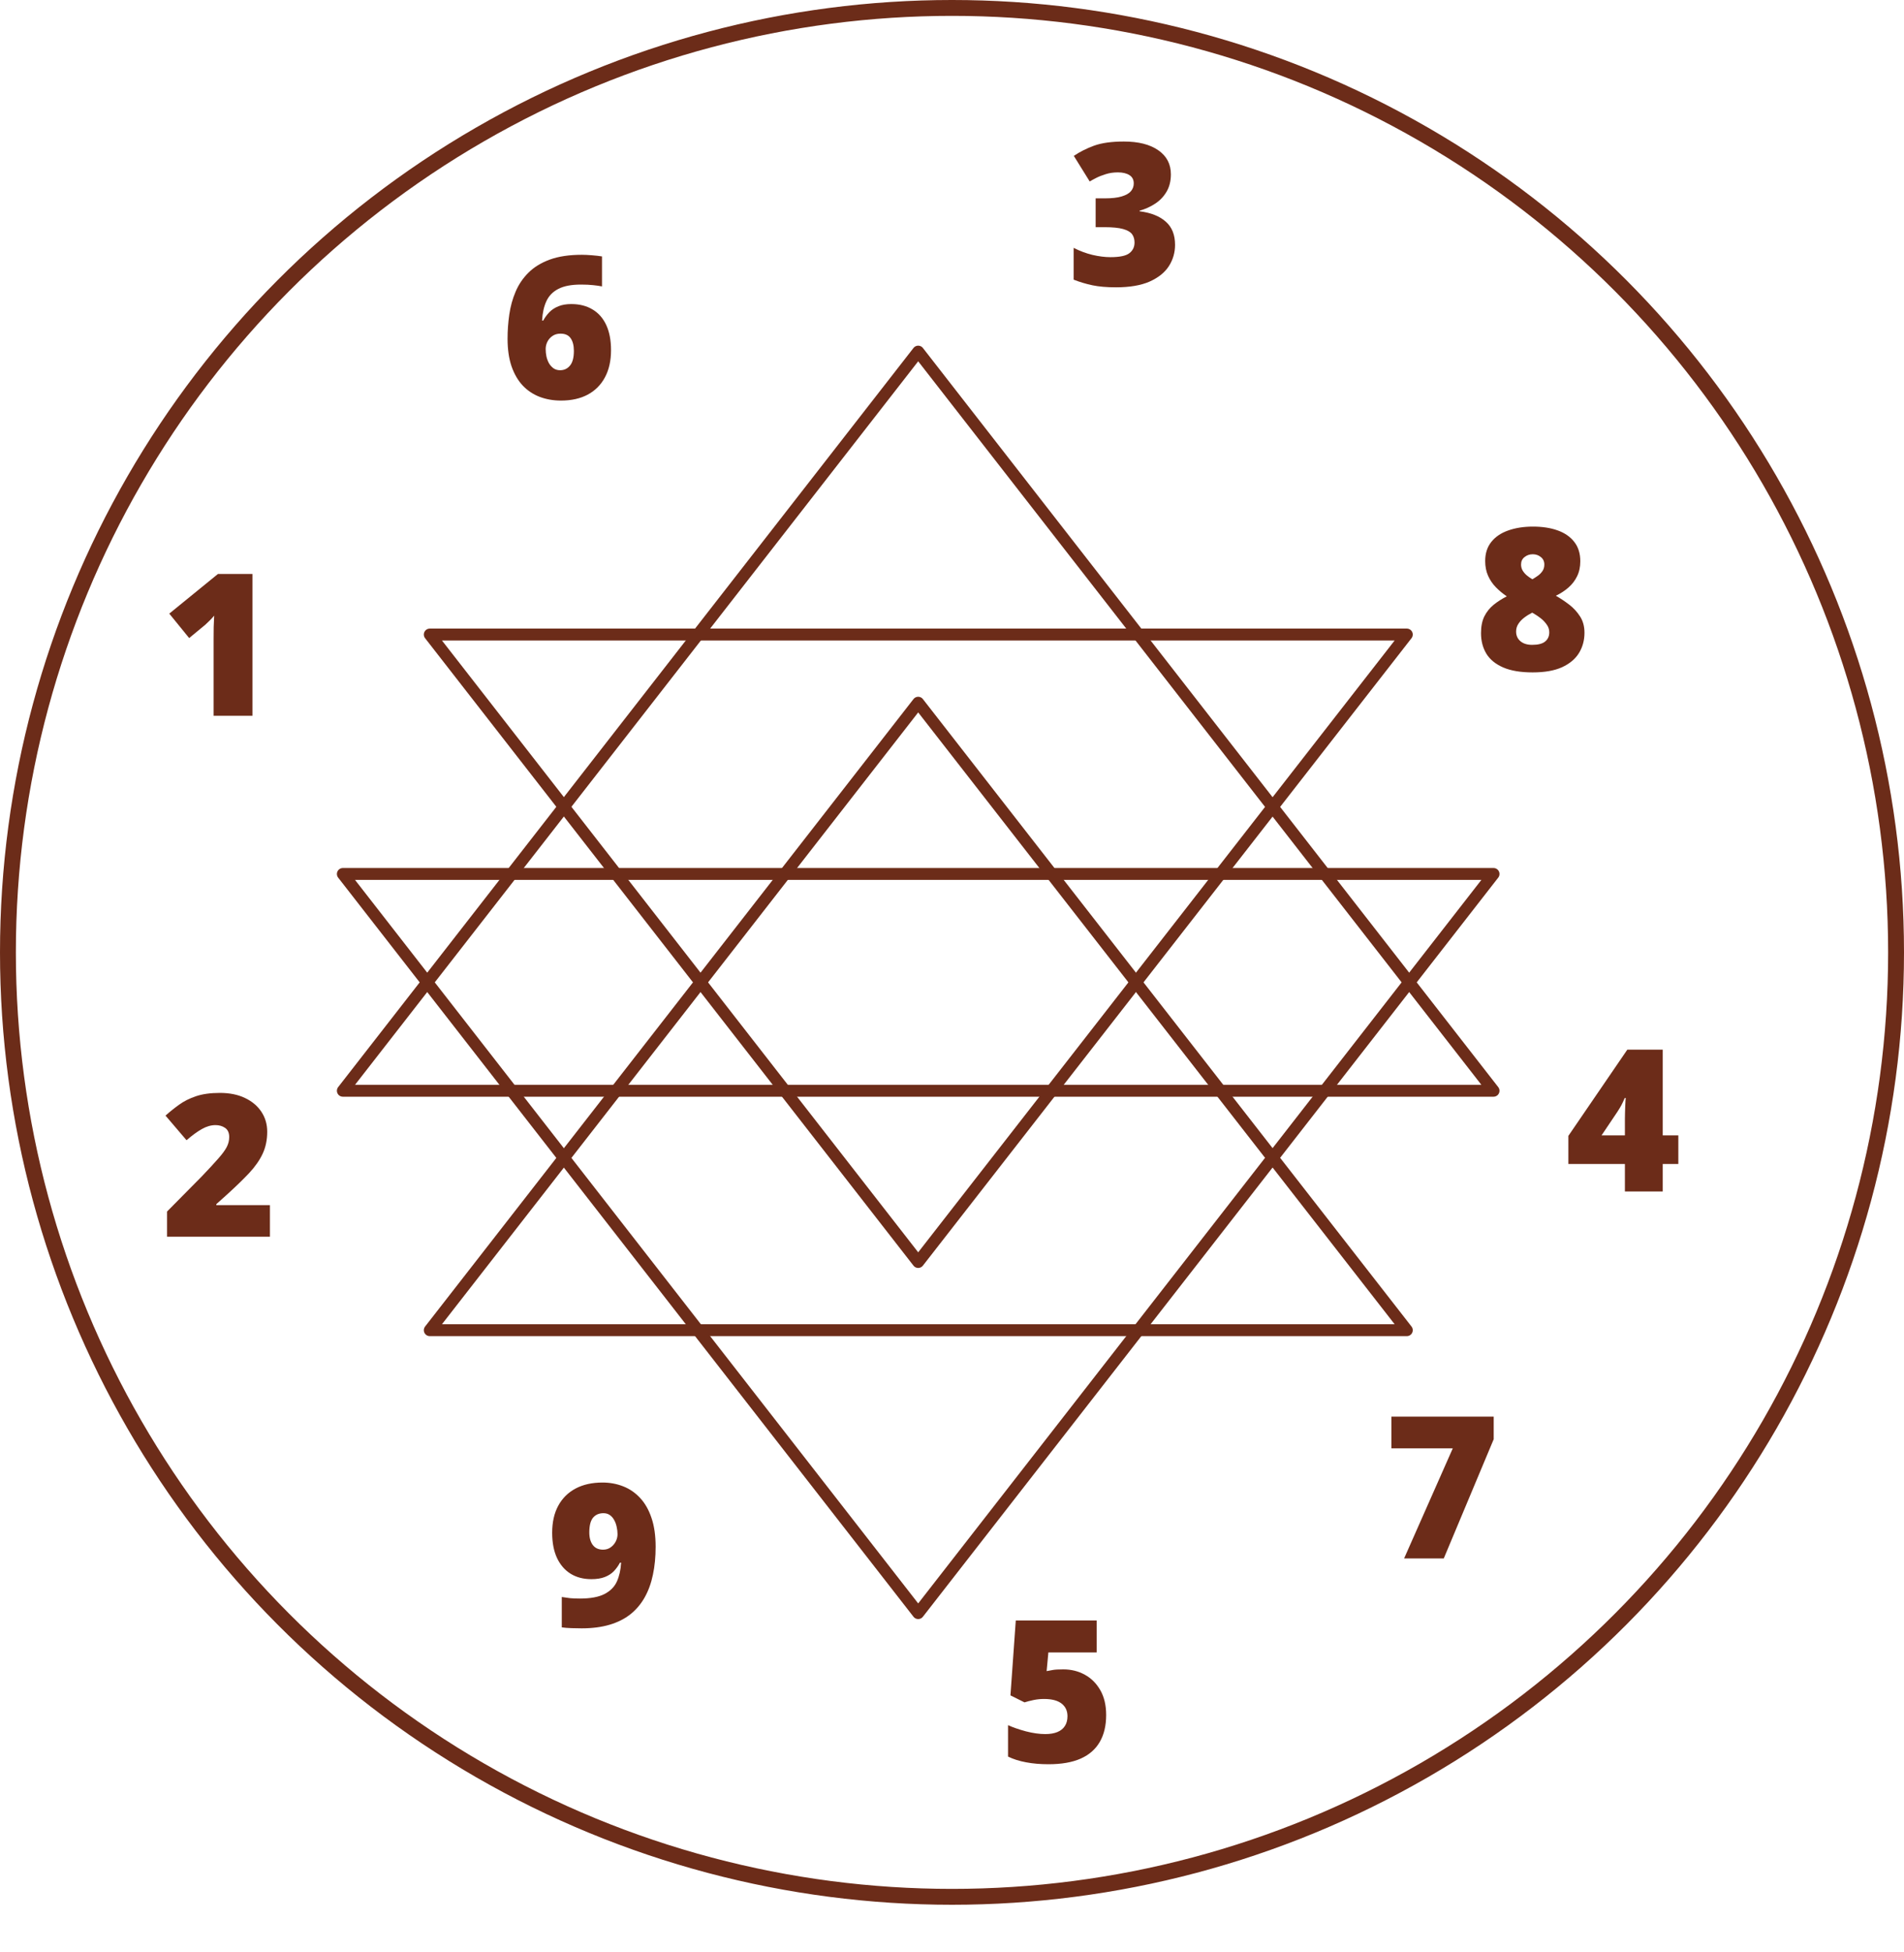
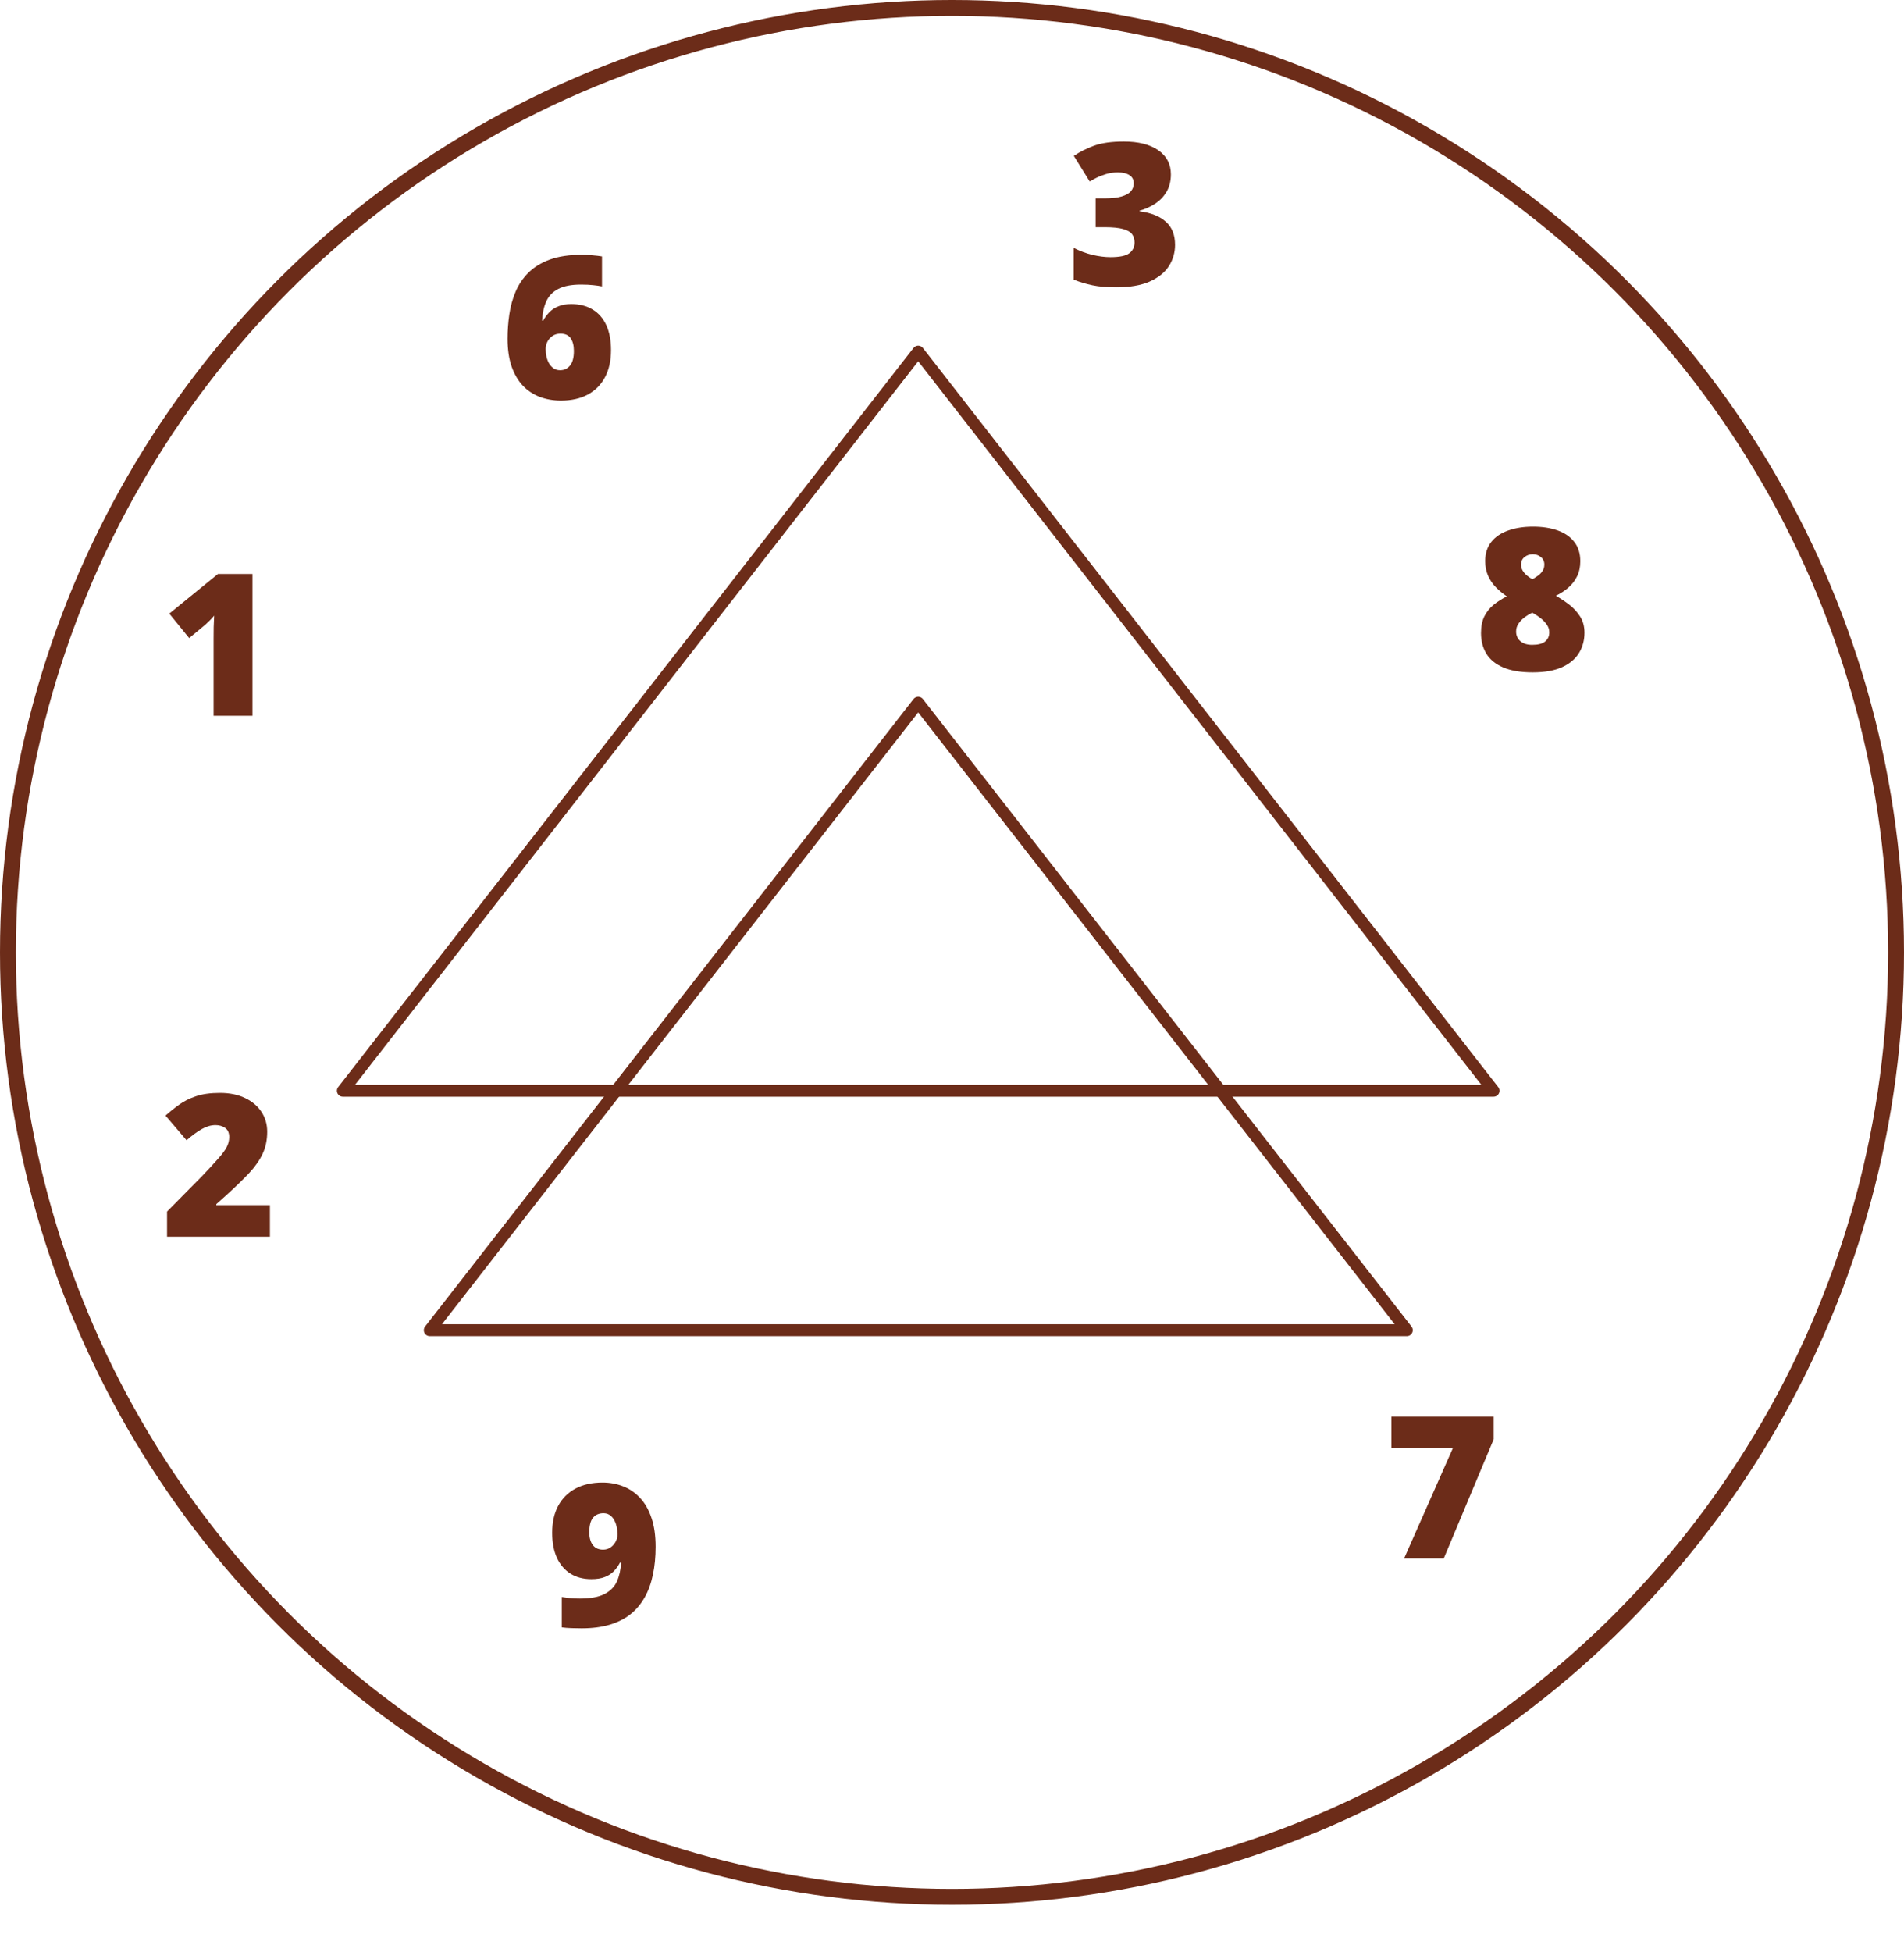
<svg xmlns="http://www.w3.org/2000/svg" width="120" height="123" viewBox="0 0 120 123" fill="none">
  <path d="M57.869 22.152L21.608 68.718H94.131L57.869 22.152Z" stroke="#6C2C19" stroke-width="0.75" stroke-linecap="round" stroke-linejoin="round" />
  <path d="M57.869 44.272L27.087 83.802H88.665L57.869 44.272Z" stroke="#6C2C19" stroke-width="0.75" stroke-linecap="round" stroke-linejoin="round" />
-   <path d="M57.869 101.626L94.131 55.06H21.608L57.869 101.626Z" stroke="#6C2C19" stroke-width="0.75" stroke-linecap="round" stroke-linejoin="round" />
-   <path d="M57.869 79.506L88.665 39.976H27.087L57.869 79.506Z" stroke="#6C2C19" stroke-width="0.75" stroke-linecap="round" stroke-linejoin="round" />
-   <path d="M15.912 45.093H13.462V40.675C13.462 40.593 13.462 40.445 13.462 40.229C13.462 40.009 13.464 39.766 13.468 39.501C13.476 39.237 13.486 38.998 13.498 38.786C13.393 38.913 13.293 39.021 13.199 39.11C13.109 39.2 13.022 39.283 12.936 39.361L11.922 40.198L10.669 38.658L13.737 36.159H15.912V45.093Z" fill="#6C2C19" />
+   <path d="M15.912 45.093H13.462V40.675C13.462 40.593 13.462 40.445 13.462 40.229C13.462 40.009 13.464 39.766 13.468 39.501C13.476 39.237 13.486 38.998 13.498 38.786C13.393 38.913 13.293 39.021 13.199 39.11C13.109 39.2 13.022 39.283 12.936 39.361L11.922 40.198L10.669 38.658L13.737 36.159H15.912Z" fill="#6C2C19" />
  <path d="M17.012 77.915H10.528V76.327L12.71 74.121C13.162 73.648 13.513 73.269 13.761 72.984C14.014 72.699 14.191 72.456 14.293 72.257C14.395 72.057 14.446 71.849 14.446 71.633C14.446 71.368 14.36 71.177 14.189 71.059C14.018 70.941 13.816 70.882 13.584 70.882C13.303 70.882 13.018 70.963 12.729 71.126C12.443 71.285 12.119 71.521 11.757 71.835L10.431 70.283C10.7 70.042 10.985 69.814 11.286 69.598C11.588 69.378 11.944 69.199 12.356 69.061C12.767 68.922 13.268 68.853 13.859 68.853C14.466 68.853 14.992 68.959 15.436 69.171C15.884 69.382 16.23 69.674 16.475 70.044C16.719 70.411 16.841 70.829 16.841 71.297C16.841 71.815 16.745 72.277 16.554 72.684C16.367 73.088 16.084 73.493 15.705 73.901C15.326 74.304 14.853 74.762 14.287 75.275L13.633 75.862V75.923H17.012V77.915Z" fill="#6C2C19" />
  <path d="M73.795 10.982C73.795 11.405 73.704 11.772 73.52 12.082C73.341 12.387 73.101 12.638 72.799 12.833C72.502 13.029 72.176 13.176 71.822 13.273V13.31C72.534 13.4 73.085 13.618 73.472 13.964C73.863 14.306 74.058 14.793 74.058 15.425C74.058 15.913 73.928 16.361 73.667 16.769C73.406 17.172 73.001 17.496 72.451 17.741C71.901 17.981 71.194 18.101 70.331 18.101C69.752 18.101 69.259 18.058 68.852 17.973C68.444 17.887 68.049 17.769 67.666 17.618V15.614C68.053 15.813 68.45 15.962 68.858 16.06C69.269 16.154 69.644 16.201 69.982 16.201C70.569 16.201 70.968 16.117 71.18 15.95C71.396 15.783 71.504 15.559 71.504 15.278C71.504 15.074 71.453 14.901 71.351 14.758C71.249 14.616 71.06 14.506 70.783 14.428C70.51 14.351 70.117 14.312 69.603 14.312H69.053V12.497H69.615C70.072 12.497 70.432 12.457 70.697 12.375C70.966 12.293 71.159 12.184 71.278 12.045C71.396 11.902 71.455 11.739 71.455 11.556C71.455 11.32 71.363 11.145 71.18 11.031C70.997 10.916 70.754 10.86 70.453 10.86C70.184 10.86 69.931 10.896 69.695 10.97C69.459 11.043 69.253 11.124 69.078 11.214C68.903 11.304 68.77 11.377 68.68 11.434L67.678 9.821C68.049 9.568 68.473 9.354 68.949 9.179C69.43 9.004 70.058 8.916 70.832 8.916C71.752 8.916 72.475 9.1 73.001 9.466C73.531 9.833 73.795 10.338 73.795 10.982Z" fill="#6C2C19" />
-   <path d="M105.777 73.332H104.794V75.061H102.41V73.332H98.847V71.56L102.563 66.127H104.794V71.529H105.777V73.332ZM102.41 71.529V70.49C102.41 70.397 102.412 70.278 102.416 70.136C102.42 69.993 102.425 69.851 102.429 69.708C102.437 69.561 102.443 69.439 102.447 69.341C102.455 69.24 102.461 69.185 102.465 69.176H102.398C102.321 69.36 102.249 69.513 102.184 69.635C102.119 69.753 102.033 69.894 101.928 70.056L100.938 71.529H102.41Z" fill="#6C2C19" />
-   <path d="M67.015 105.171C67.512 105.171 67.964 105.283 68.371 105.507C68.779 105.731 69.105 106.057 69.349 106.485C69.594 106.913 69.716 107.434 69.716 108.049C69.716 108.713 69.582 109.278 69.313 109.742C69.048 110.202 68.647 110.553 68.109 110.793C67.575 111.029 66.901 111.147 66.086 111.147C65.569 111.147 65.096 111.107 64.668 111.025C64.245 110.948 63.866 110.828 63.532 110.665V108.685C63.845 108.827 64.222 108.958 64.662 109.076C65.106 109.19 65.514 109.247 65.884 109.247C66.182 109.247 66.434 109.204 66.642 109.119C66.85 109.033 67.007 108.907 67.113 108.74C67.223 108.573 67.278 108.367 67.278 108.123C67.278 107.784 67.155 107.52 66.911 107.328C66.667 107.133 66.296 107.035 65.799 107.035C65.575 107.035 65.355 107.057 65.139 107.102C64.923 107.147 64.733 107.196 64.57 107.249L63.684 106.809L64.02 102.091H69.117V104.101H66.074L65.964 105.281C66.094 105.256 66.227 105.232 66.361 105.208C66.499 105.183 66.718 105.171 67.015 105.171Z" fill="#6C2C19" />
  <path d="M31.989 21.338C31.989 20.824 32.026 20.315 32.099 19.81C32.173 19.301 32.305 18.822 32.497 18.374C32.688 17.922 32.959 17.522 33.309 17.176C33.66 16.826 34.11 16.551 34.66 16.351C35.21 16.151 35.88 16.052 36.671 16.052C36.846 16.052 37.06 16.062 37.312 16.082C37.565 16.102 37.775 16.127 37.942 16.155V18.044C37.775 18.011 37.587 17.985 37.38 17.964C37.172 17.94 36.917 17.928 36.616 17.928C36.013 17.928 35.536 18.019 35.186 18.203C34.839 18.382 34.589 18.641 34.434 18.979C34.279 19.317 34.19 19.722 34.165 20.195H34.238C34.344 19.999 34.473 19.824 34.623 19.669C34.778 19.51 34.968 19.386 35.192 19.297C35.416 19.203 35.687 19.156 36.005 19.156C36.526 19.156 36.974 19.27 37.349 19.498C37.724 19.722 38.011 20.05 38.211 20.482C38.41 20.914 38.51 21.439 38.51 22.059C38.51 22.727 38.382 23.299 38.125 23.776C37.872 24.248 37.51 24.611 37.037 24.864C36.569 25.112 36.009 25.236 35.357 25.236C34.876 25.236 34.43 25.159 34.018 25.004C33.611 24.849 33.255 24.613 32.949 24.295C32.648 23.974 32.411 23.568 32.24 23.079C32.073 22.586 31.989 22.006 31.989 21.338ZM35.302 23.324C35.558 23.324 35.766 23.226 35.925 23.03C36.088 22.835 36.169 22.527 36.169 22.108C36.169 21.77 36.102 21.505 35.968 21.313C35.837 21.118 35.624 21.02 35.326 21.02C35.127 21.02 34.958 21.069 34.819 21.166C34.68 21.26 34.575 21.38 34.501 21.527C34.428 21.674 34.391 21.826 34.391 21.985C34.391 22.144 34.407 22.303 34.44 22.462C34.477 22.621 34.532 22.766 34.605 22.896C34.682 23.022 34.778 23.126 34.892 23.208C35.006 23.285 35.143 23.324 35.302 23.324Z" fill="#6C2C19" />
  <path d="M88.494 98.182L91.562 91.246H87.694V89.247H94.141V90.671L90.994 98.182H88.494Z" fill="#6C2C19" />
  <path d="M96.617 33.176C97.207 33.176 97.725 33.256 98.169 33.415C98.617 33.574 98.967 33.816 99.22 34.142C99.472 34.464 99.599 34.869 99.599 35.358C99.599 35.717 99.531 36.032 99.397 36.305C99.267 36.574 99.085 36.81 98.853 37.014C98.625 37.214 98.36 37.387 98.059 37.533C98.34 37.692 98.619 37.878 98.896 38.09C99.173 38.301 99.403 38.552 99.587 38.841C99.77 39.126 99.862 39.467 99.862 39.862C99.862 40.339 99.745 40.766 99.513 41.145C99.281 41.52 98.924 41.817 98.444 42.037C97.963 42.253 97.346 42.361 96.592 42.361C95.838 42.361 95.221 42.257 94.74 42.05C94.26 41.842 93.905 41.553 93.677 41.182C93.453 40.807 93.341 40.375 93.341 39.886C93.341 39.471 93.41 39.12 93.549 38.835C93.691 38.55 93.885 38.308 94.129 38.108C94.374 37.908 94.653 37.729 94.966 37.57C94.718 37.403 94.49 37.214 94.282 37.002C94.074 36.79 93.909 36.548 93.787 36.275C93.665 36.002 93.604 35.692 93.604 35.346C93.604 34.865 93.732 34.464 93.989 34.142C94.245 33.82 94.6 33.58 95.052 33.421C95.508 33.258 96.03 33.176 96.617 33.176ZM95.553 39.788C95.553 40.037 95.643 40.239 95.822 40.394C96.001 40.548 96.25 40.626 96.568 40.626C96.938 40.626 97.209 40.556 97.38 40.418C97.556 40.275 97.643 40.082 97.643 39.837C97.643 39.654 97.588 39.489 97.478 39.342C97.372 39.192 97.248 39.061 97.105 38.951C96.963 38.841 96.838 38.756 96.733 38.695L96.568 38.597C96.384 38.691 96.215 38.796 96.06 38.915C95.91 39.029 95.787 39.159 95.694 39.306C95.6 39.448 95.553 39.609 95.553 39.788ZM96.604 34.918C96.405 34.918 96.231 34.977 96.085 35.095C95.938 35.209 95.865 35.366 95.865 35.566C95.865 35.696 95.895 35.818 95.957 35.932C96.022 36.042 96.107 36.144 96.213 36.238C96.323 36.332 96.445 36.417 96.58 36.495C96.698 36.425 96.814 36.35 96.928 36.269C97.042 36.187 97.138 36.089 97.215 35.975C97.293 35.861 97.332 35.725 97.332 35.566C97.332 35.366 97.258 35.209 97.112 35.095C96.969 34.977 96.8 34.918 96.604 34.918Z" fill="#6C2C19" />
  <path d="M41.321 97.446C41.321 98.085 41.264 98.672 41.15 99.206C41.04 99.74 40.867 100.216 40.631 100.636C40.398 101.051 40.099 101.406 39.732 101.699C39.366 101.988 38.928 102.208 38.419 102.359C37.909 102.51 37.323 102.585 36.658 102.585C36.475 102.585 36.261 102.581 36.017 102.573C35.776 102.565 35.573 102.549 35.406 102.524V100.611C35.581 100.64 35.756 100.664 35.931 100.685C36.106 100.701 36.31 100.709 36.542 100.709C37.215 100.709 37.734 100.613 38.101 100.422C38.471 100.23 38.732 99.966 38.883 99.627C39.034 99.285 39.121 98.892 39.146 98.448H39.072C38.967 98.648 38.838 98.827 38.687 98.986C38.537 99.141 38.347 99.263 38.119 99.352C37.891 99.442 37.608 99.487 37.27 99.487C36.769 99.487 36.333 99.373 35.962 99.145C35.595 98.916 35.31 98.587 35.106 98.155C34.903 97.719 34.801 97.189 34.801 96.566C34.801 95.902 34.927 95.335 35.18 94.867C35.436 94.394 35.801 94.032 36.273 93.779C36.75 93.526 37.316 93.4 37.972 93.4C38.437 93.4 38.871 93.48 39.274 93.639C39.681 93.797 40.038 94.042 40.343 94.372C40.649 94.698 40.887 95.115 41.059 95.625C41.234 96.134 41.321 96.741 41.321 97.446ZM38.033 95.331C37.752 95.331 37.532 95.427 37.373 95.619C37.219 95.81 37.141 96.118 37.141 96.541C37.141 96.875 37.215 97.14 37.361 97.336C37.508 97.531 37.724 97.629 38.009 97.629C38.188 97.629 38.345 97.582 38.48 97.489C38.618 97.391 38.726 97.269 38.803 97.122C38.881 96.971 38.92 96.816 38.92 96.657C38.92 96.499 38.901 96.342 38.865 96.187C38.832 96.028 38.779 95.885 38.706 95.759C38.636 95.629 38.545 95.525 38.431 95.447C38.321 95.37 38.188 95.331 38.033 95.331Z" fill="#6C2C19" />
  <circle cx="60" cy="60" r="59.5" stroke="#6C2C19" />
</svg>